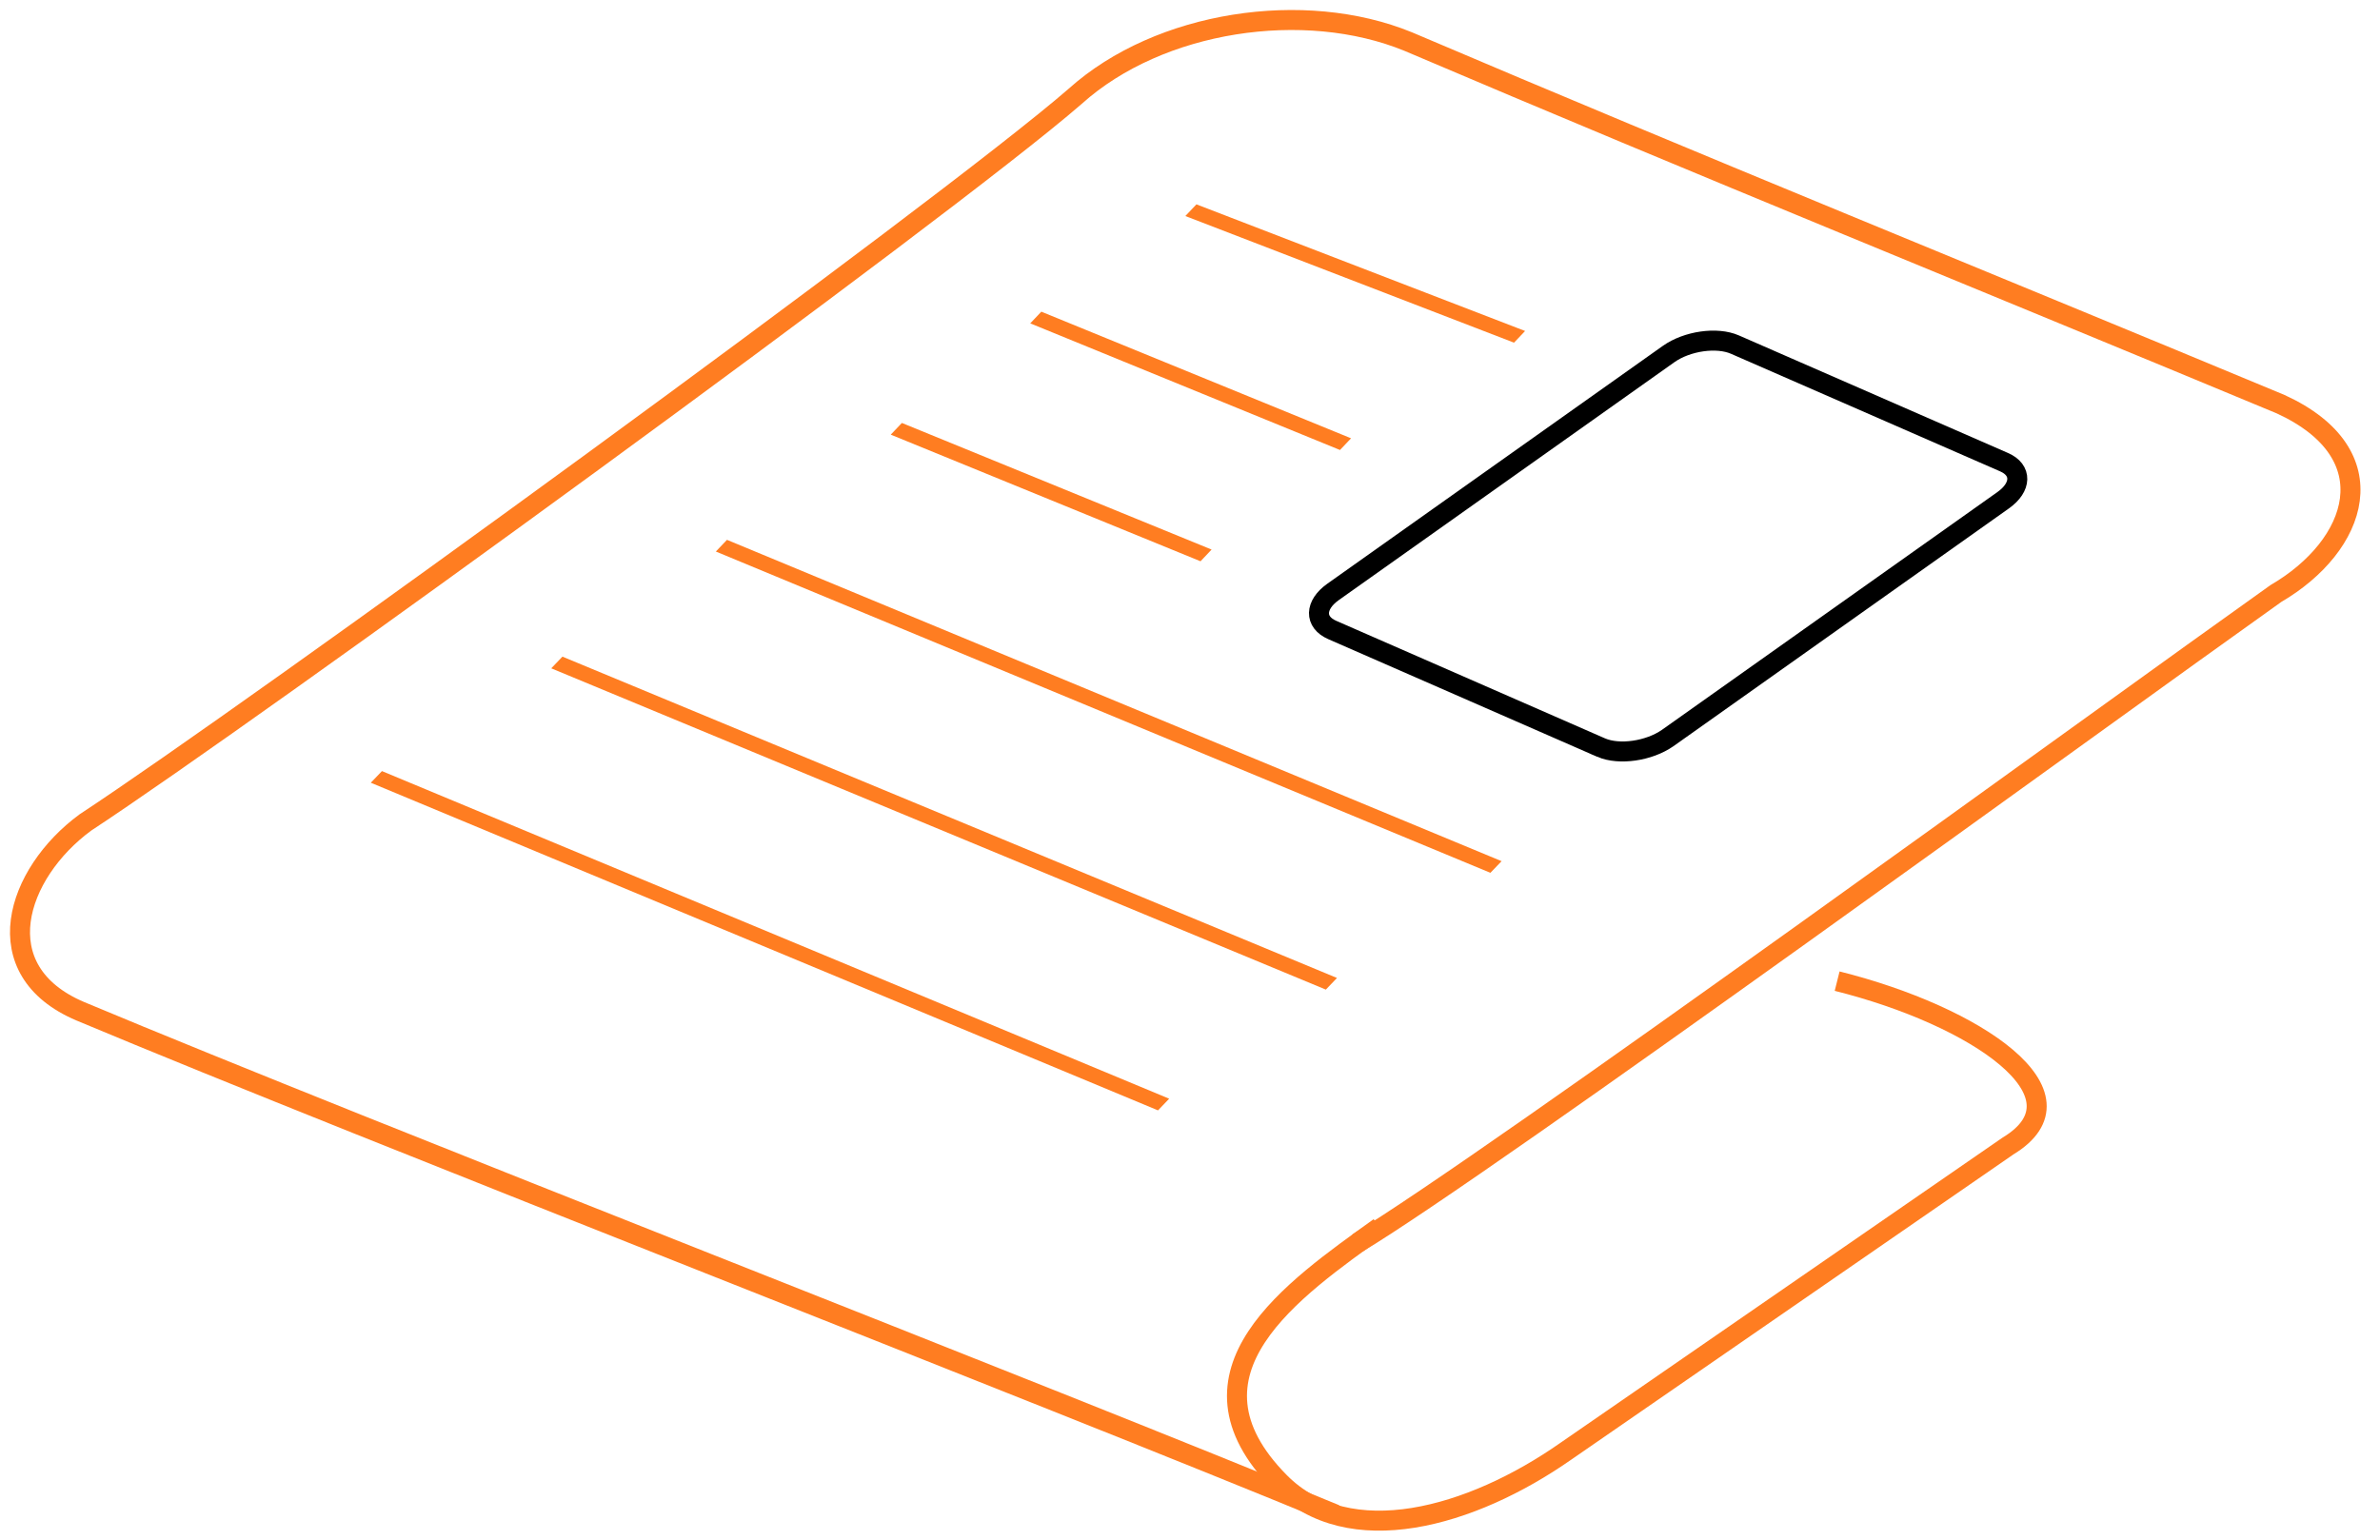
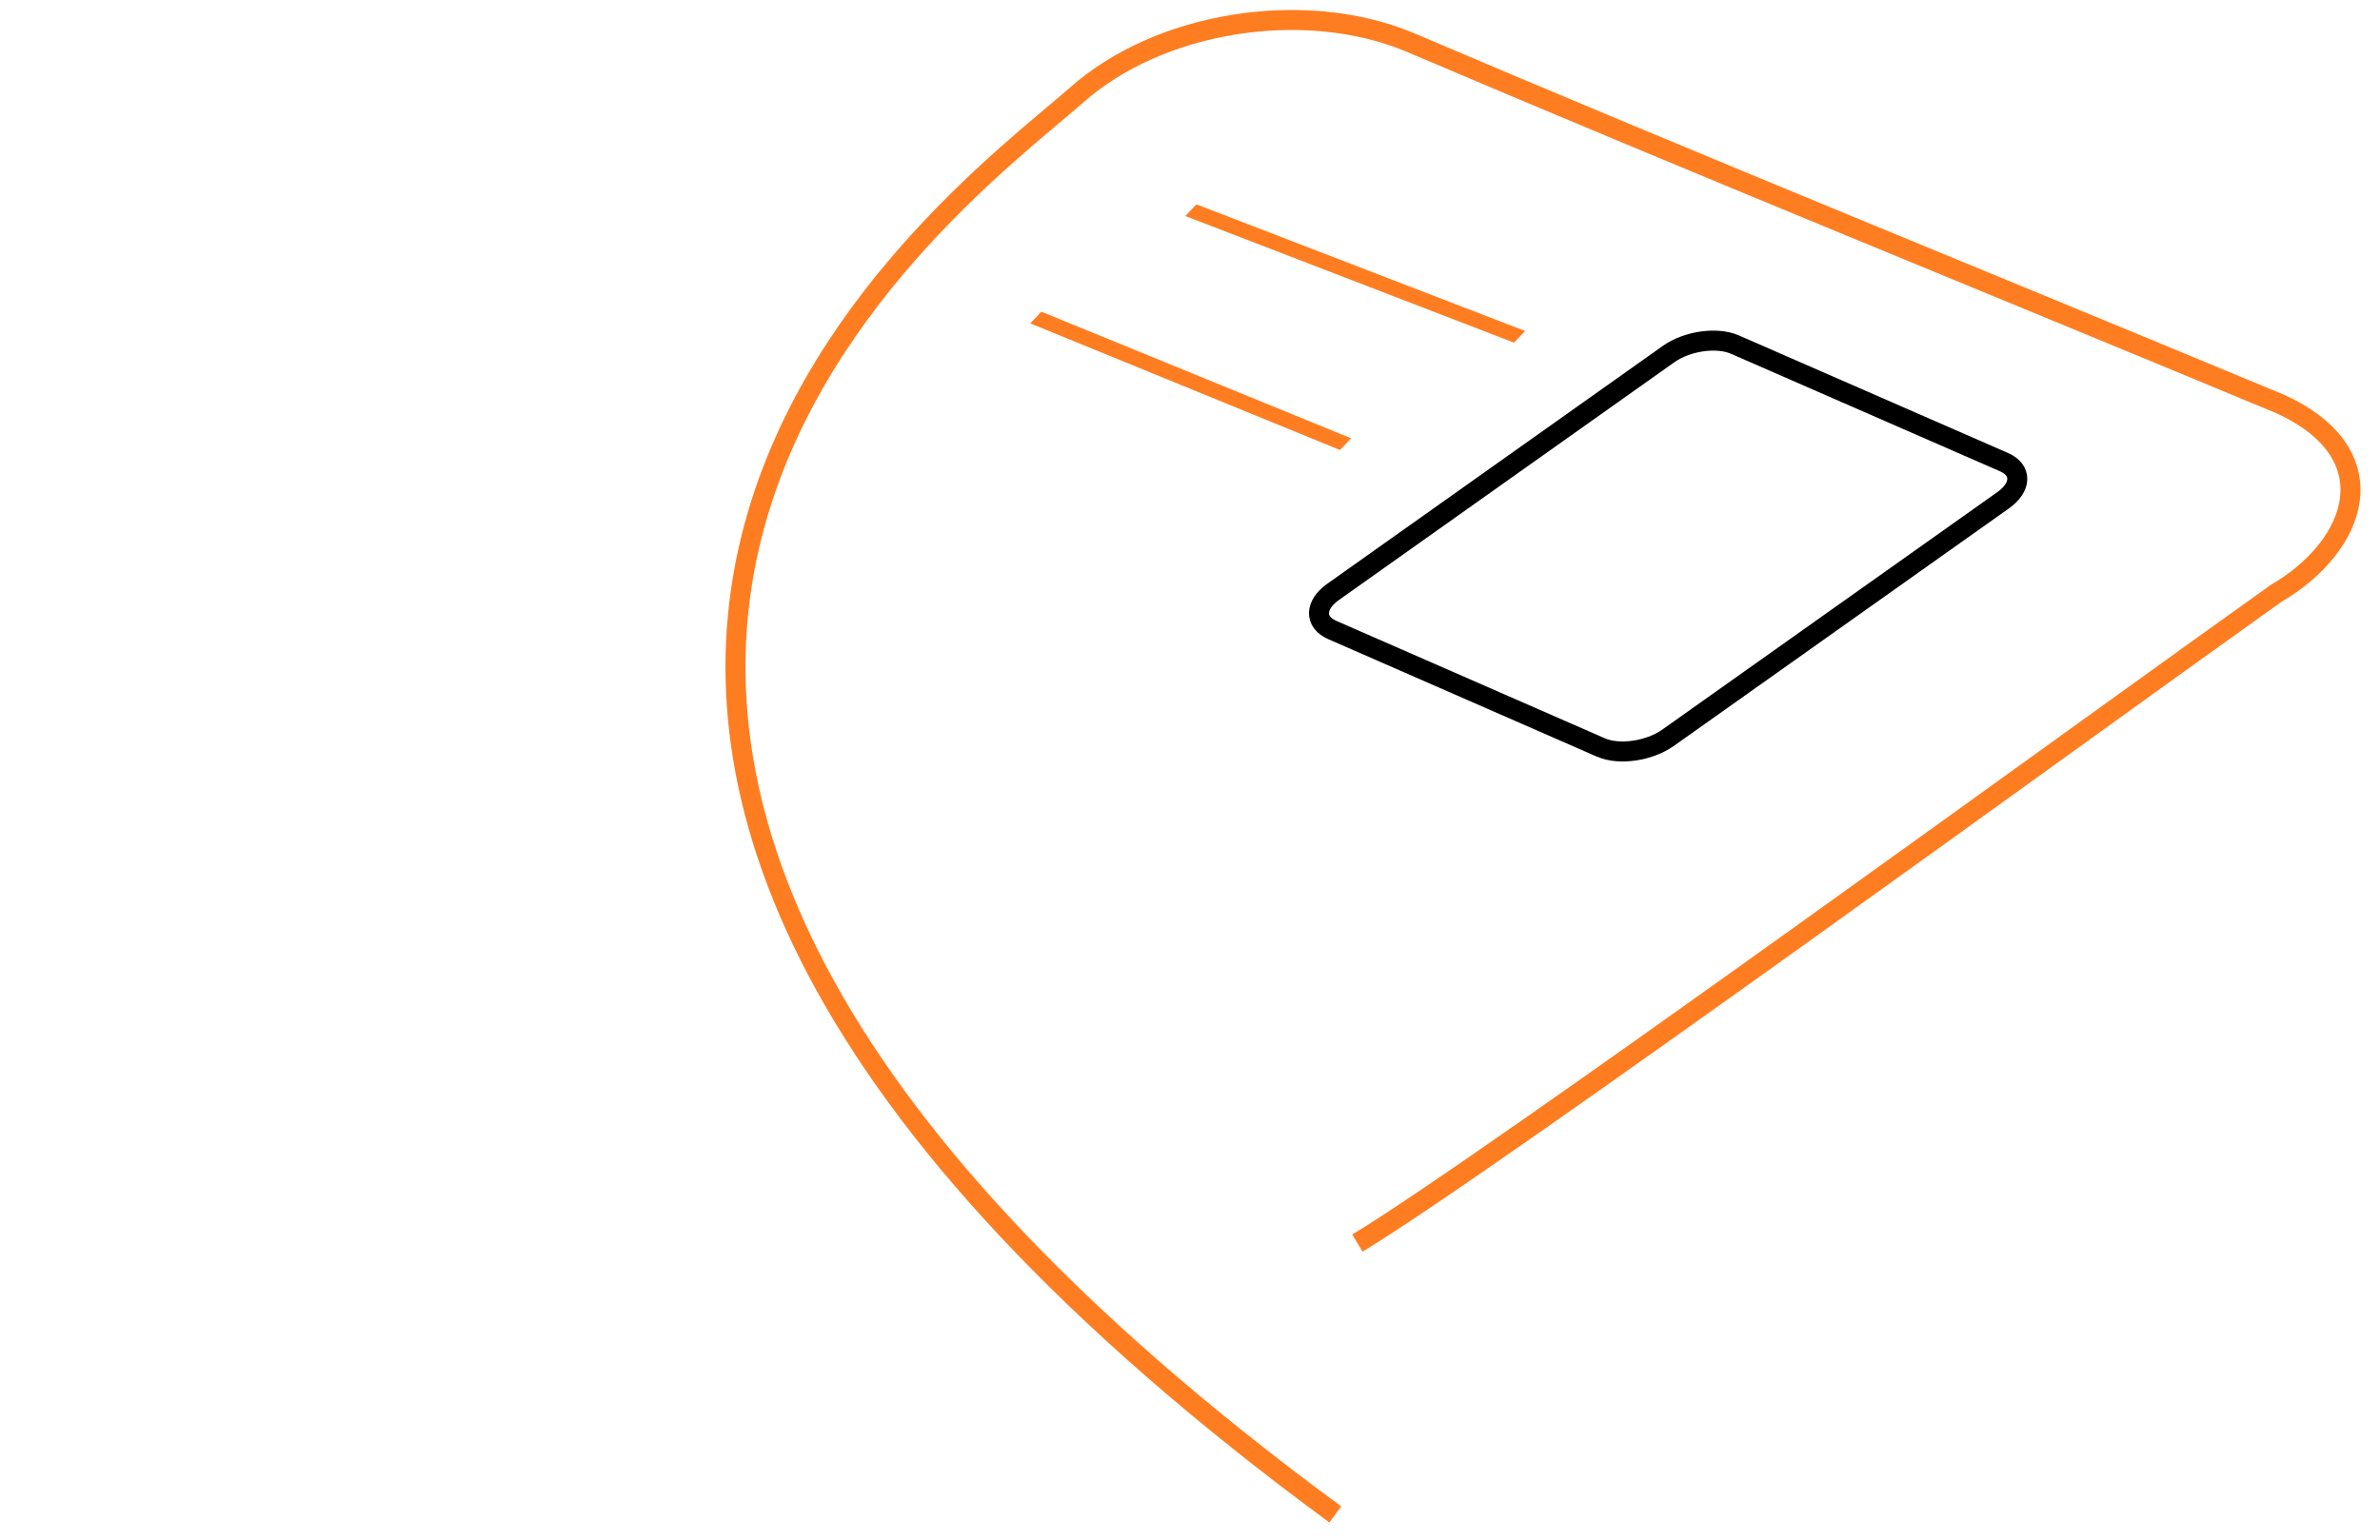
<svg xmlns="http://www.w3.org/2000/svg" width="119" height="77" viewBox="0 0 119 77" fill="none">
-   <path stroke="#FF7D21" d="M66.765 75.738c-14.584-6.035-48.19-19.063-62.748-25.163-4.812-2.04-3.216-6.895.252-9.443C12.414 35.788 47.25 10.479 53.76 4.816 57.972 1.03 65.217-.05 70.408 2.078c14.485 6.174 29.089 12.084 43.626 18.136 5.44 2.5 3.862 7.076-.241 9.469-8.596 6.11-39.325 28.51-45.923 32.483" />
-   <path stroke="#FF7D21" d="M91.857 49.068c6.944 1.736 12.782 5.681 8.541 8.246L78.285 72.582c-4.722 3.304-10.835 5.05-14.3 1.542-5.426-5.487.692-9.652 4.99-12.747" />
+   <path stroke="#FF7D21" d="M66.765 75.738C12.414 35.788 47.25 10.479 53.76 4.816 57.972 1.03 65.217-.05 70.408 2.078c14.485 6.174 29.089 12.084 43.626 18.136 5.44 2.5 3.862 7.076-.241 9.469-8.596 6.11-39.325 28.51-45.923 32.483" />
  <path stroke="#000" d="m80.063 37.39-13.455-5.886c-.896-.393-.876-1.249.047-1.904L83.43 17.706c.923-.654 2.413-.868 3.314-.474l13.461 5.882c.898.391.876 1.247-.045 1.902L83.383 36.91c-.934.65-2.414.865-3.32.48Z" />
  <g fill="#FF7D21">
    <path d="m75.701 17.137-16.434-6.333.555-.584 16.433 6.333-.554.584Z" />
    <path d="m67 22.505-15.488-6.333.554-.585 15.487 6.333-.554.585Z" />
-     <path d="m60.026 28.07-15.488-6.333.556-.585 15.486 6.332-.554.586Z" />
-     <path d="M74.52 43.65 35.792 27.582l.557-.584 38.73 16.07-.559.582Z" />
-     <path d="m66.292 49.491-38.73-16.068.56-.584 38.727 16.07-.557.582Z" />
-     <path d="M57.898 55.53 18.54 39.145l.557-.582 39.361 16.384-.559.584Z" />
  </g>
</svg>